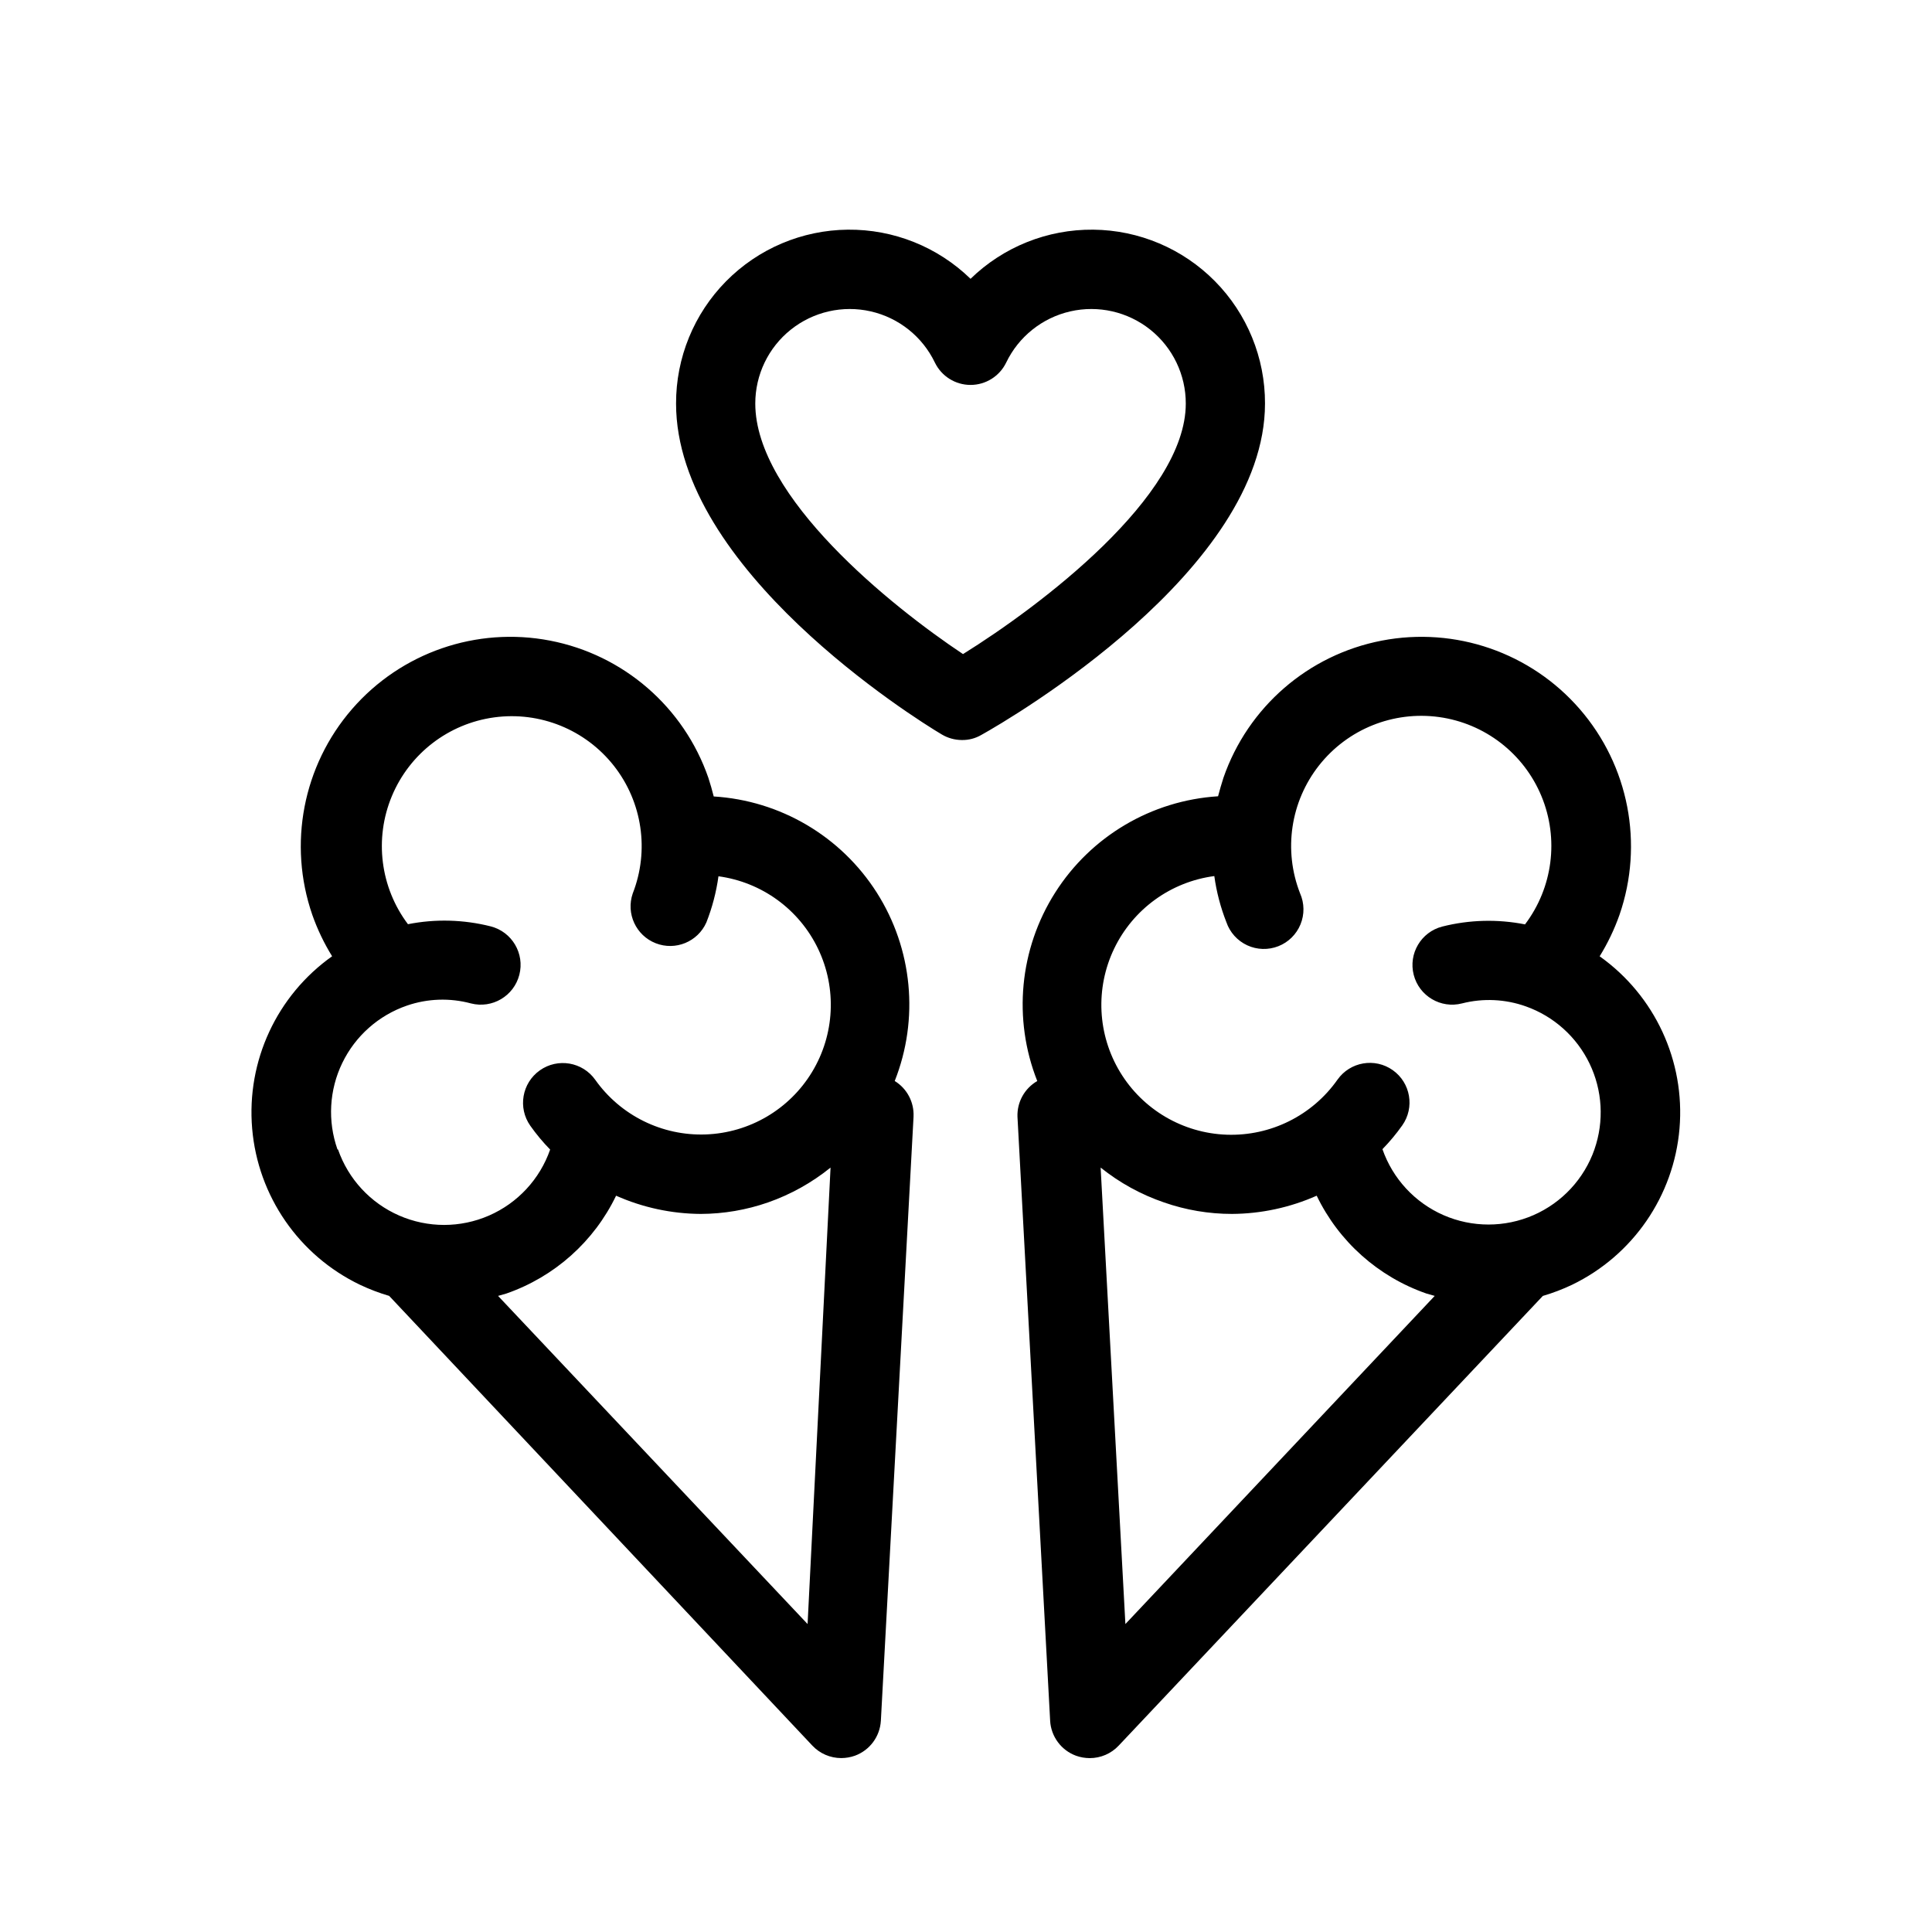
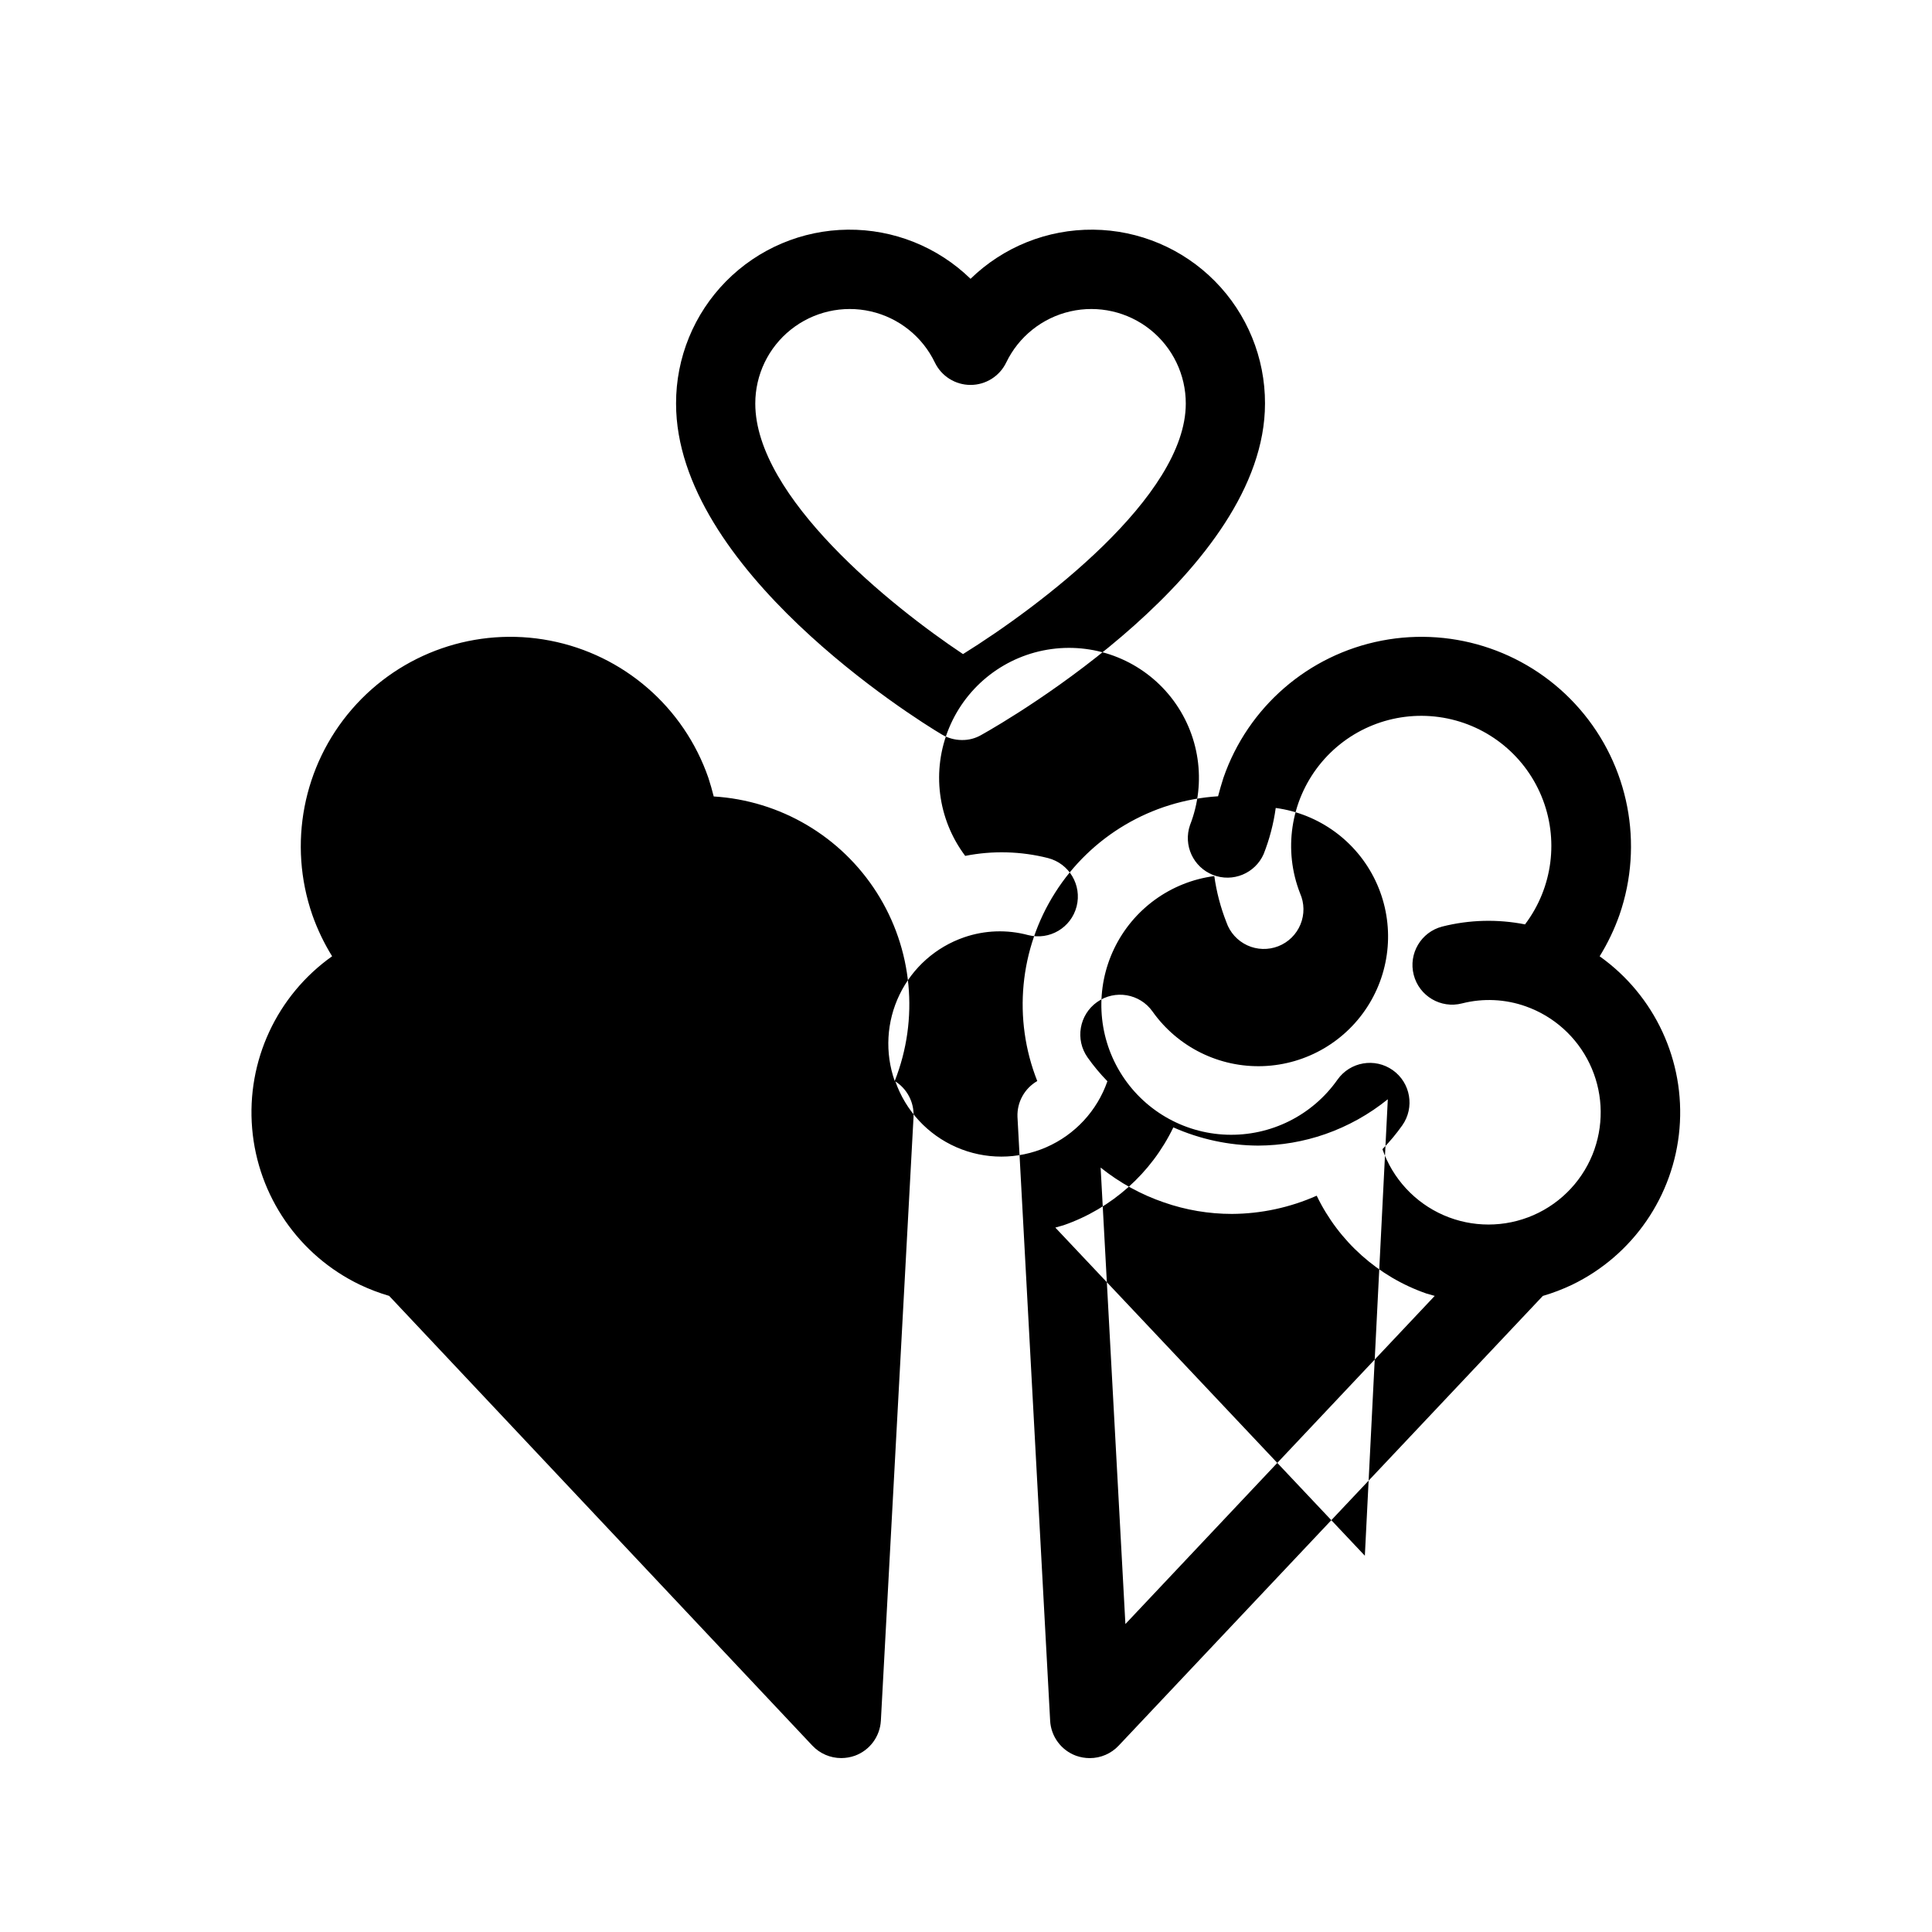
<svg xmlns="http://www.w3.org/2000/svg" fill="#000000" width="800px" height="800px" version="1.1" viewBox="144 144 512 512">
-   <path d="m479.24 250.95c0.031-12.133-4.734-23.789-13.262-32.422-8.527-8.633-20.121-13.547-32.254-13.664-12.137-0.121-23.824 4.562-32.52 13.023-8.695-8.461-20.387-13.145-32.52-13.023-12.137 0.117-23.73 5.031-32.258 13.664-8.527 8.633-13.293 20.289-13.262 32.422 0 43.77 62.977 83.285 70.43 87.695 1.586 0.945 3.398 1.449 5.246 1.469 1.844 0.043 3.66-0.43 5.25-1.363 7.816-4.356 75.148-43.715 75.148-87.801zm-80.031 66.391c-19.156-12.754-55.051-41.672-55.051-66.391-0.008-7.625 3.457-14.836 9.418-19.594 5.961-4.754 13.762-6.535 21.195-4.836 7.434 1.699 13.684 6.695 16.984 13.566 1.754 3.621 5.426 5.922 9.449 5.922 4.023 0 7.691-2.301 9.445-5.922 3.301-6.871 9.555-11.867 16.984-13.566 7.434-1.699 15.238 0.082 21.195 4.836 5.961 4.758 9.43 11.969 9.418 19.594 0 24.613-38.625 53.688-59.039 66.391zm168.72 80.082c2.137-3.457 3.894-7.133 5.25-10.969 6.488-18.746 2.481-39.535-10.516-54.527-12.992-14.992-33-21.914-52.48-18.156-19.48 3.754-35.477 17.621-41.965 36.367-0.523 1.645-0.996 3.269-1.418 4.879v0.004c-17.648 1.113-33.695 10.602-43.172 25.531-9.48 14.93-11.242 33.492-4.742 49.934-3.359 1.938-5.379 5.57-5.246 9.449l8.66 160.07-0.004-0.004c0.23 4.191 2.934 7.848 6.875 9.289 1.164 0.414 2.391 0.625 3.621 0.629 2.902 0.004 5.676-1.191 7.664-3.305l112.41-119.18c2.641-0.777 5.223-1.758 7.711-2.938 16.164-7.801 27.004-23.555 28.512-41.438 1.508-17.883-6.539-35.23-21.164-45.629zm-132.25 55.996c5.023 4.031 10.703 7.156 16.797 9.238 5.785 2.016 11.871 3.043 18 3.043 7.738-0.043 15.387-1.688 22.461-4.828 5.859 12.164 16.324 21.492 29.074 25.926l2.203 0.629-81.973 86.961zm130.89-4.879c-2.723 7.828-8.59 14.168-16.188 17.488-7.598 3.316-16.234 3.316-23.832 0-7.594-3.32-13.461-9.66-16.188-17.488 1.914-1.957 3.668-4.062 5.25-6.297 3.348-4.738 2.219-11.297-2.519-14.645-4.738-3.348-11.293-2.219-14.641 2.519-6.691 9.508-17.727 14.992-29.344 14.59-11.617-0.402-22.246-6.637-28.266-16.582-6.016-9.945-6.609-22.258-1.574-32.734 5.035-10.477 15.016-17.707 26.539-19.223 0.578 4.188 1.652 8.293 3.203 12.23 0.926 2.707 2.922 4.914 5.519 6.117 2.602 1.203 5.574 1.289 8.242 0.242 2.664-1.043 4.785-3.133 5.871-5.781 1.09-2.648 1.047-5.625-0.113-8.242-4.453-11.395-2.535-24.297 5.039-33.902 7.578-9.609 19.676-14.48 31.797-12.805 12.117 1.672 22.441 9.645 27.129 20.945 4.688 11.305 3.031 24.242-4.348 34-7.262-1.434-14.758-1.238-21.934 0.578-5.625 1.449-9.008 7.184-7.559 12.805 1.449 5.625 7.184 9.008 12.805 7.559 5.586-1.422 11.469-1.148 16.898 0.785 7.414 2.629 13.488 8.082 16.898 15.168 3.414 7.09 3.883 15.238 1.312 22.672zm-185.46-18.055c6.508-16.445 4.738-35.012-4.754-49.938-9.492-14.922-25.559-24.395-43.211-25.477-0.418-1.68-0.891-3.305-1.418-4.934-6.488-18.746-22.484-32.613-41.965-36.367-19.484-3.758-39.488 3.164-52.48 18.156-12.996 14.992-17.004 35.781-10.516 54.527 1.352 3.836 3.113 7.512 5.246 10.969-14.648 10.391-22.711 27.754-21.188 45.648 1.52 17.895 12.395 33.652 28.59 41.418 2.488 1.18 5.07 2.16 7.715 2.938l112.15 119.18c1.988 2.113 4.762 3.309 7.664 3.305 1.23-0.004 2.457-0.215 3.621-0.629 3.941-1.441 6.644-5.098 6.875-9.289l8.66-160.07-0.004 0.004c0.188-3.824-1.723-7.445-4.984-9.449zm-147.68 18.105c-2.641-7.492-2.184-15.73 1.277-22.887 3.457-7.152 9.629-12.629 17.145-15.211 5.465-1.879 11.367-2.078 16.949-0.578 5.637 1.449 11.383-1.945 12.832-7.586 1.449-5.637-1.945-11.379-7.582-12.828-7.18-1.816-14.672-2.016-21.938-0.578-7.34-9.758-8.965-22.676-4.262-33.945 4.699-11.273 15.016-19.211 27.113-20.863 12.102-1.652 24.168 3.231 31.719 12.828 7.551 9.598 9.449 22.477 4.996 33.844-1.824 5.316 0.859 11.125 6.09 13.18 5.234 2.055 11.152-0.379 13.43-5.516 1.551-3.934 2.625-8.039 3.203-12.227 11.48 1.551 21.406 8.781 26.406 19.23s4.398 22.715-1.602 32.629c-5.996 9.91-16.582 16.133-28.16 16.555-11.574 0.422-22.586-5.016-29.289-14.465-3.359-4.754-9.938-5.883-14.691-2.519s-5.883 9.941-2.519 14.695c1.578 2.234 3.336 4.34 5.246 6.297-2.723 7.828-8.59 14.168-16.188 17.484-7.598 3.32-16.234 3.32-23.828 0-7.598-3.316-13.465-9.656-16.191-17.484zm124.59 125.8-82.027-86.961 2.203-0.629c12.75-4.434 23.215-13.762 29.074-25.926 7.074 3.141 14.723 4.785 22.461 4.828 6.059-0.023 12.07-1.051 17.793-3.043 6.016-2.106 11.625-5.231 16.582-9.238z" />
+   <path d="m479.24 250.95c0.031-12.133-4.734-23.789-13.262-32.422-8.527-8.633-20.121-13.547-32.254-13.664-12.137-0.121-23.824 4.562-32.52 13.023-8.695-8.461-20.387-13.145-32.52-13.023-12.137 0.117-23.73 5.031-32.258 13.664-8.527 8.633-13.293 20.289-13.262 32.422 0 43.77 62.977 83.285 70.43 87.695 1.586 0.945 3.398 1.449 5.246 1.469 1.844 0.043 3.66-0.43 5.25-1.363 7.816-4.356 75.148-43.715 75.148-87.801zm-80.031 66.391c-19.156-12.754-55.051-41.672-55.051-66.391-0.008-7.625 3.457-14.836 9.418-19.594 5.961-4.754 13.762-6.535 21.195-4.836 7.434 1.699 13.684 6.695 16.984 13.566 1.754 3.621 5.426 5.922 9.449 5.922 4.023 0 7.691-2.301 9.445-5.922 3.301-6.871 9.555-11.867 16.984-13.566 7.434-1.699 15.238 0.082 21.195 4.836 5.961 4.758 9.43 11.969 9.418 19.594 0 24.613-38.625 53.688-59.039 66.391zm168.72 80.082c2.137-3.457 3.894-7.133 5.25-10.969 6.488-18.746 2.481-39.535-10.516-54.527-12.992-14.992-33-21.914-52.48-18.156-19.48 3.754-35.477 17.621-41.965 36.367-0.523 1.645-0.996 3.269-1.418 4.879v0.004c-17.648 1.113-33.695 10.602-43.172 25.531-9.48 14.93-11.242 33.492-4.742 49.934-3.359 1.938-5.379 5.57-5.246 9.449l8.66 160.07-0.004-0.004c0.23 4.191 2.934 7.848 6.875 9.289 1.164 0.414 2.391 0.625 3.621 0.629 2.902 0.004 5.676-1.191 7.664-3.305l112.41-119.18c2.641-0.777 5.223-1.758 7.711-2.938 16.164-7.801 27.004-23.555 28.512-41.438 1.508-17.883-6.539-35.23-21.164-45.629zm-132.25 55.996c5.023 4.031 10.703 7.156 16.797 9.238 5.785 2.016 11.871 3.043 18 3.043 7.738-0.043 15.387-1.688 22.461-4.828 5.859 12.164 16.324 21.492 29.074 25.926l2.203 0.629-81.973 86.961zm130.89-4.879c-2.723 7.828-8.59 14.168-16.188 17.488-7.598 3.316-16.234 3.316-23.832 0-7.594-3.32-13.461-9.66-16.188-17.488 1.914-1.957 3.668-4.062 5.25-6.297 3.348-4.738 2.219-11.297-2.519-14.645-4.738-3.348-11.293-2.219-14.641 2.519-6.691 9.508-17.727 14.992-29.344 14.59-11.617-0.402-22.246-6.637-28.266-16.582-6.016-9.945-6.609-22.258-1.574-32.734 5.035-10.477 15.016-17.707 26.539-19.223 0.578 4.188 1.652 8.293 3.203 12.23 0.926 2.707 2.922 4.914 5.519 6.117 2.602 1.203 5.574 1.289 8.242 0.242 2.664-1.043 4.785-3.133 5.871-5.781 1.09-2.648 1.047-5.625-0.113-8.242-4.453-11.395-2.535-24.297 5.039-33.902 7.578-9.609 19.676-14.48 31.797-12.805 12.117 1.672 22.441 9.645 27.129 20.945 4.688 11.305 3.031 24.242-4.348 34-7.262-1.434-14.758-1.238-21.934 0.578-5.625 1.449-9.008 7.184-7.559 12.805 1.449 5.625 7.184 9.008 12.805 7.559 5.586-1.422 11.469-1.148 16.898 0.785 7.414 2.629 13.488 8.082 16.898 15.168 3.414 7.09 3.883 15.238 1.312 22.672zm-185.46-18.055c6.508-16.445 4.738-35.012-4.754-49.938-9.492-14.922-25.559-24.395-43.211-25.477-0.418-1.68-0.891-3.305-1.418-4.934-6.488-18.746-22.484-32.613-41.965-36.367-19.484-3.758-39.488 3.164-52.48 18.156-12.996 14.992-17.004 35.781-10.516 54.527 1.352 3.836 3.113 7.512 5.246 10.969-14.648 10.391-22.711 27.754-21.188 45.648 1.52 17.895 12.395 33.652 28.59 41.418 2.488 1.18 5.07 2.16 7.715 2.938l112.15 119.18c1.988 2.113 4.762 3.309 7.664 3.305 1.23-0.004 2.457-0.215 3.621-0.629 3.941-1.441 6.644-5.098 6.875-9.289l8.66-160.07-0.004 0.004c0.188-3.824-1.723-7.445-4.984-9.449zc-2.641-7.492-2.184-15.73 1.277-22.887 3.457-7.152 9.629-12.629 17.145-15.211 5.465-1.879 11.367-2.078 16.949-0.578 5.637 1.449 11.383-1.945 12.832-7.586 1.449-5.637-1.945-11.379-7.582-12.828-7.18-1.816-14.672-2.016-21.938-0.578-7.34-9.758-8.965-22.676-4.262-33.945 4.699-11.273 15.016-19.211 27.113-20.863 12.102-1.652 24.168 3.231 31.719 12.828 7.551 9.598 9.449 22.477 4.996 33.844-1.824 5.316 0.859 11.125 6.09 13.18 5.234 2.055 11.152-0.379 13.43-5.516 1.551-3.934 2.625-8.039 3.203-12.227 11.48 1.551 21.406 8.781 26.406 19.23s4.398 22.715-1.602 32.629c-5.996 9.91-16.582 16.133-28.16 16.555-11.574 0.422-22.586-5.016-29.289-14.465-3.359-4.754-9.938-5.883-14.691-2.519s-5.883 9.941-2.519 14.695c1.578 2.234 3.336 4.34 5.246 6.297-2.723 7.828-8.59 14.168-16.188 17.484-7.598 3.32-16.234 3.32-23.828 0-7.598-3.316-13.465-9.656-16.191-17.484zm124.59 125.8-82.027-86.961 2.203-0.629c12.75-4.434 23.215-13.762 29.074-25.926 7.074 3.141 14.723 4.785 22.461 4.828 6.059-0.023 12.07-1.051 17.793-3.043 6.016-2.106 11.625-5.231 16.582-9.238z" />
</svg>